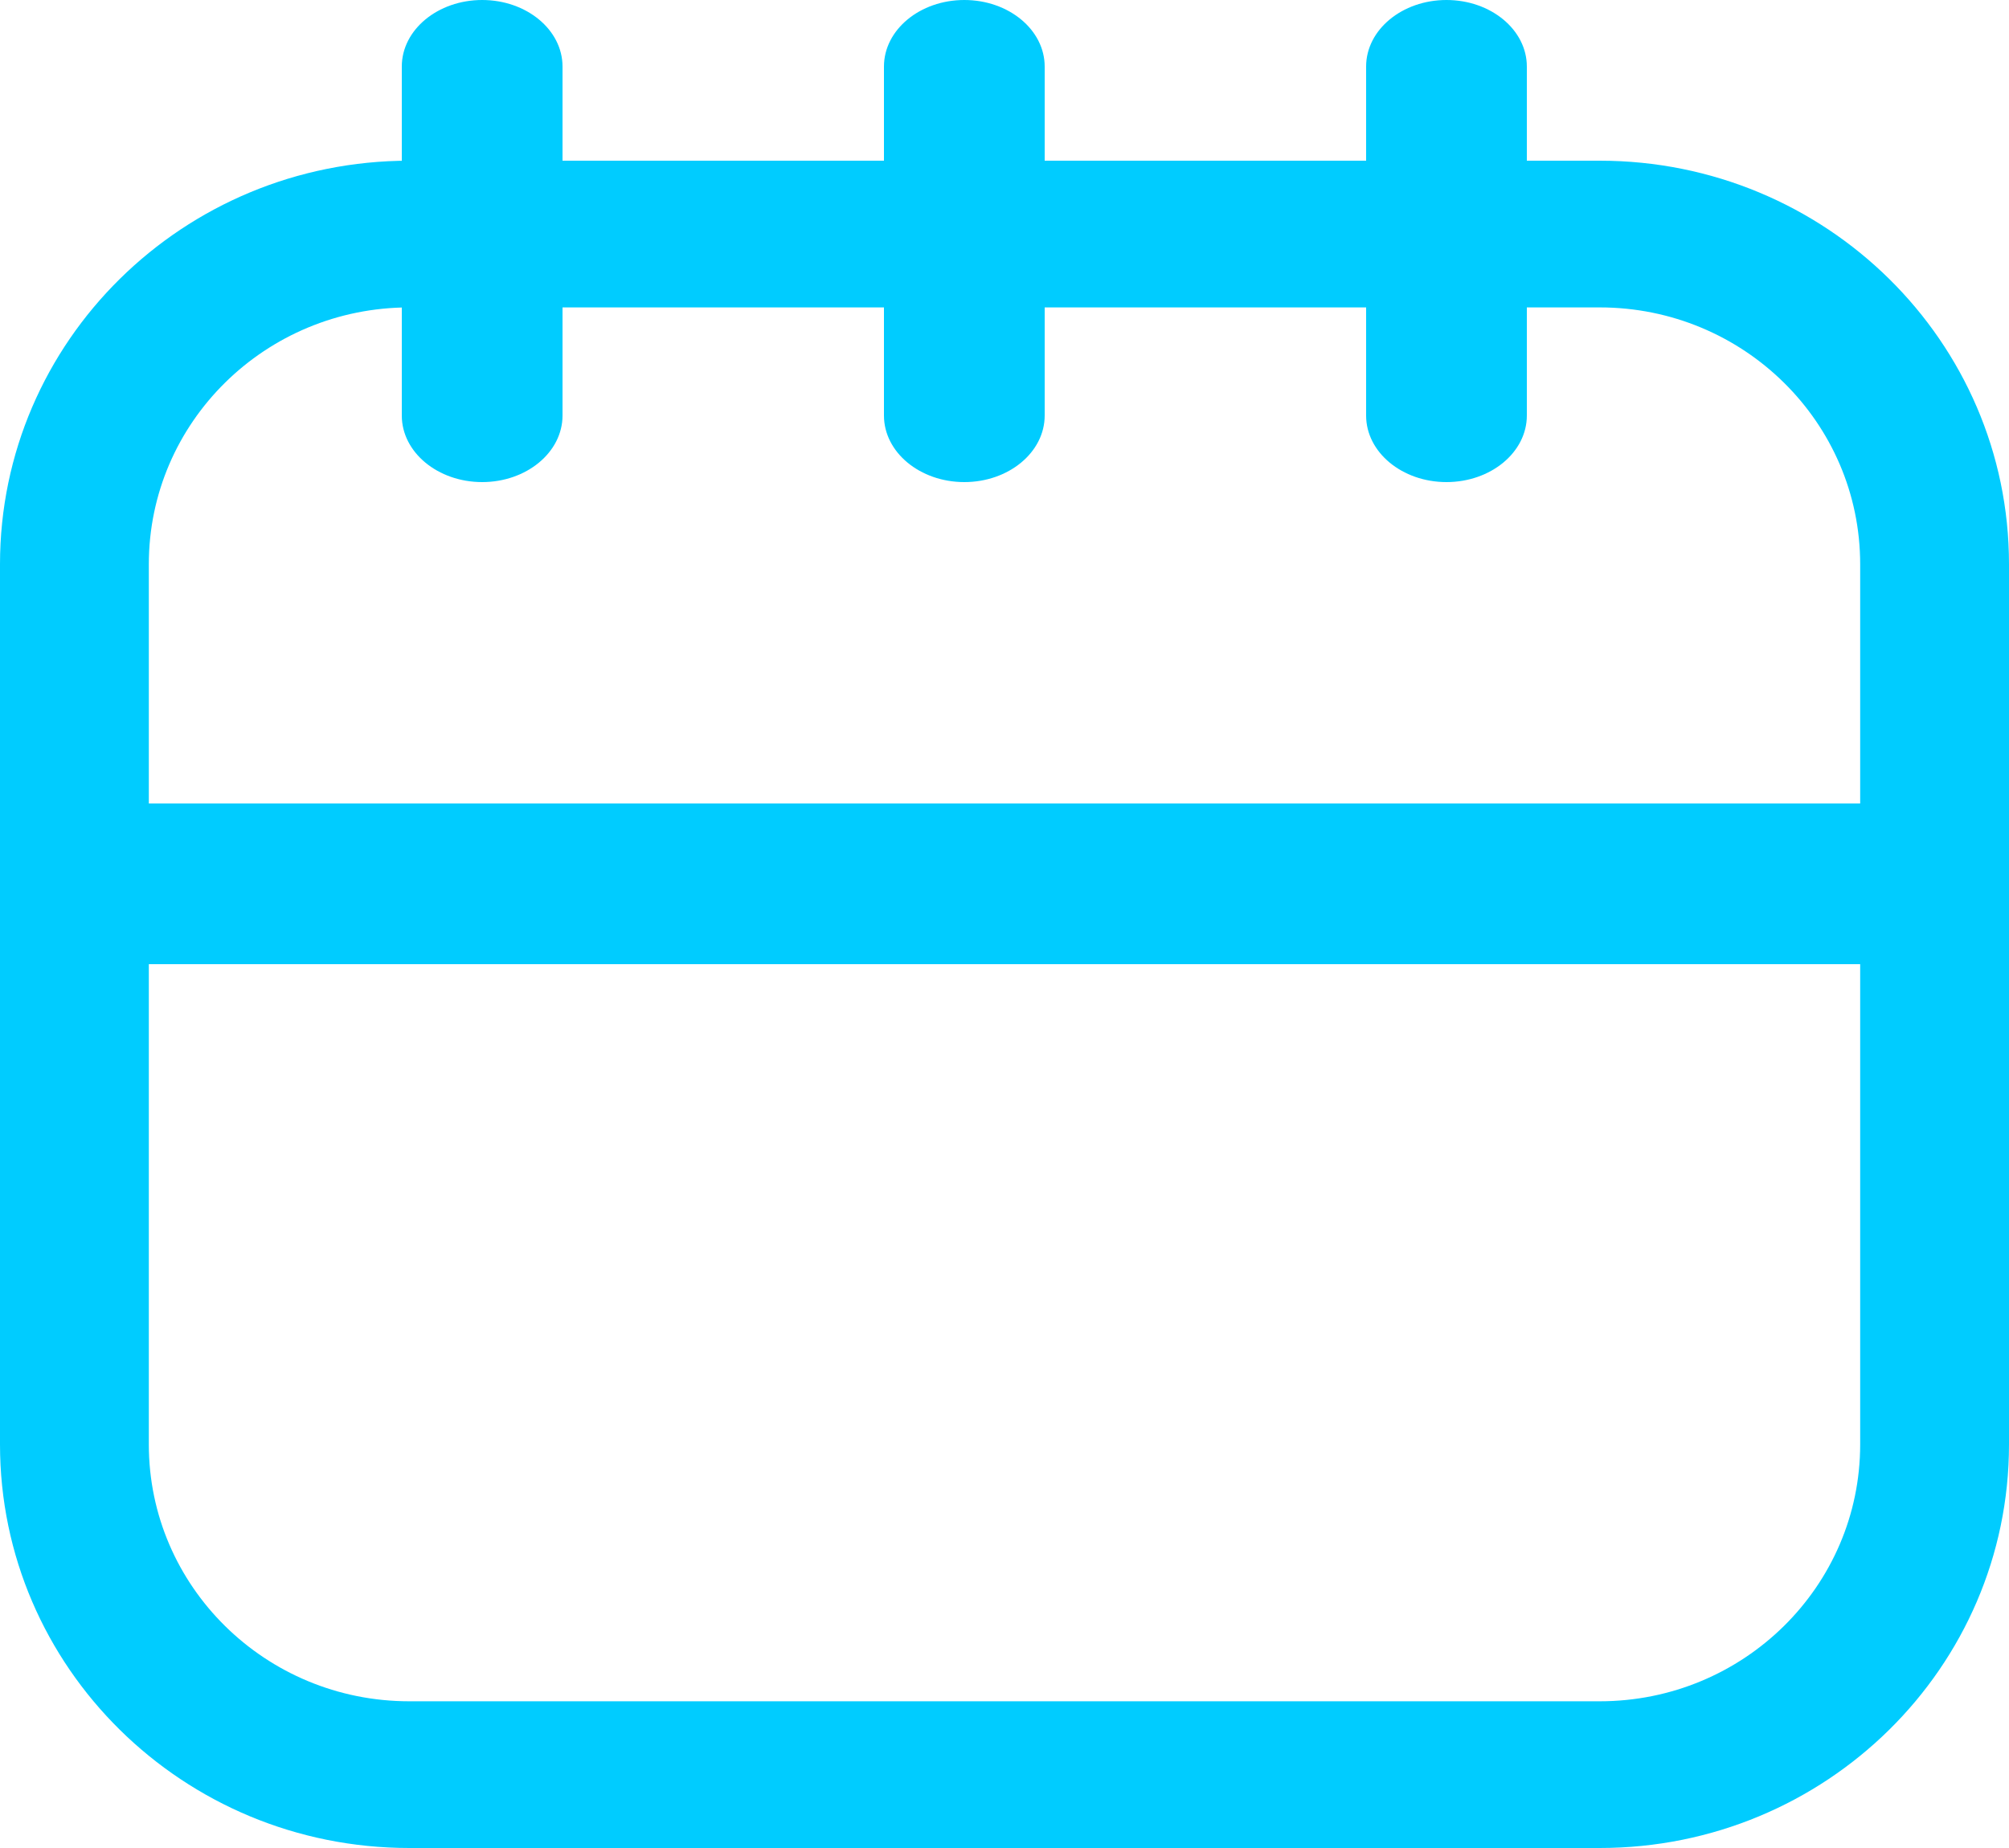
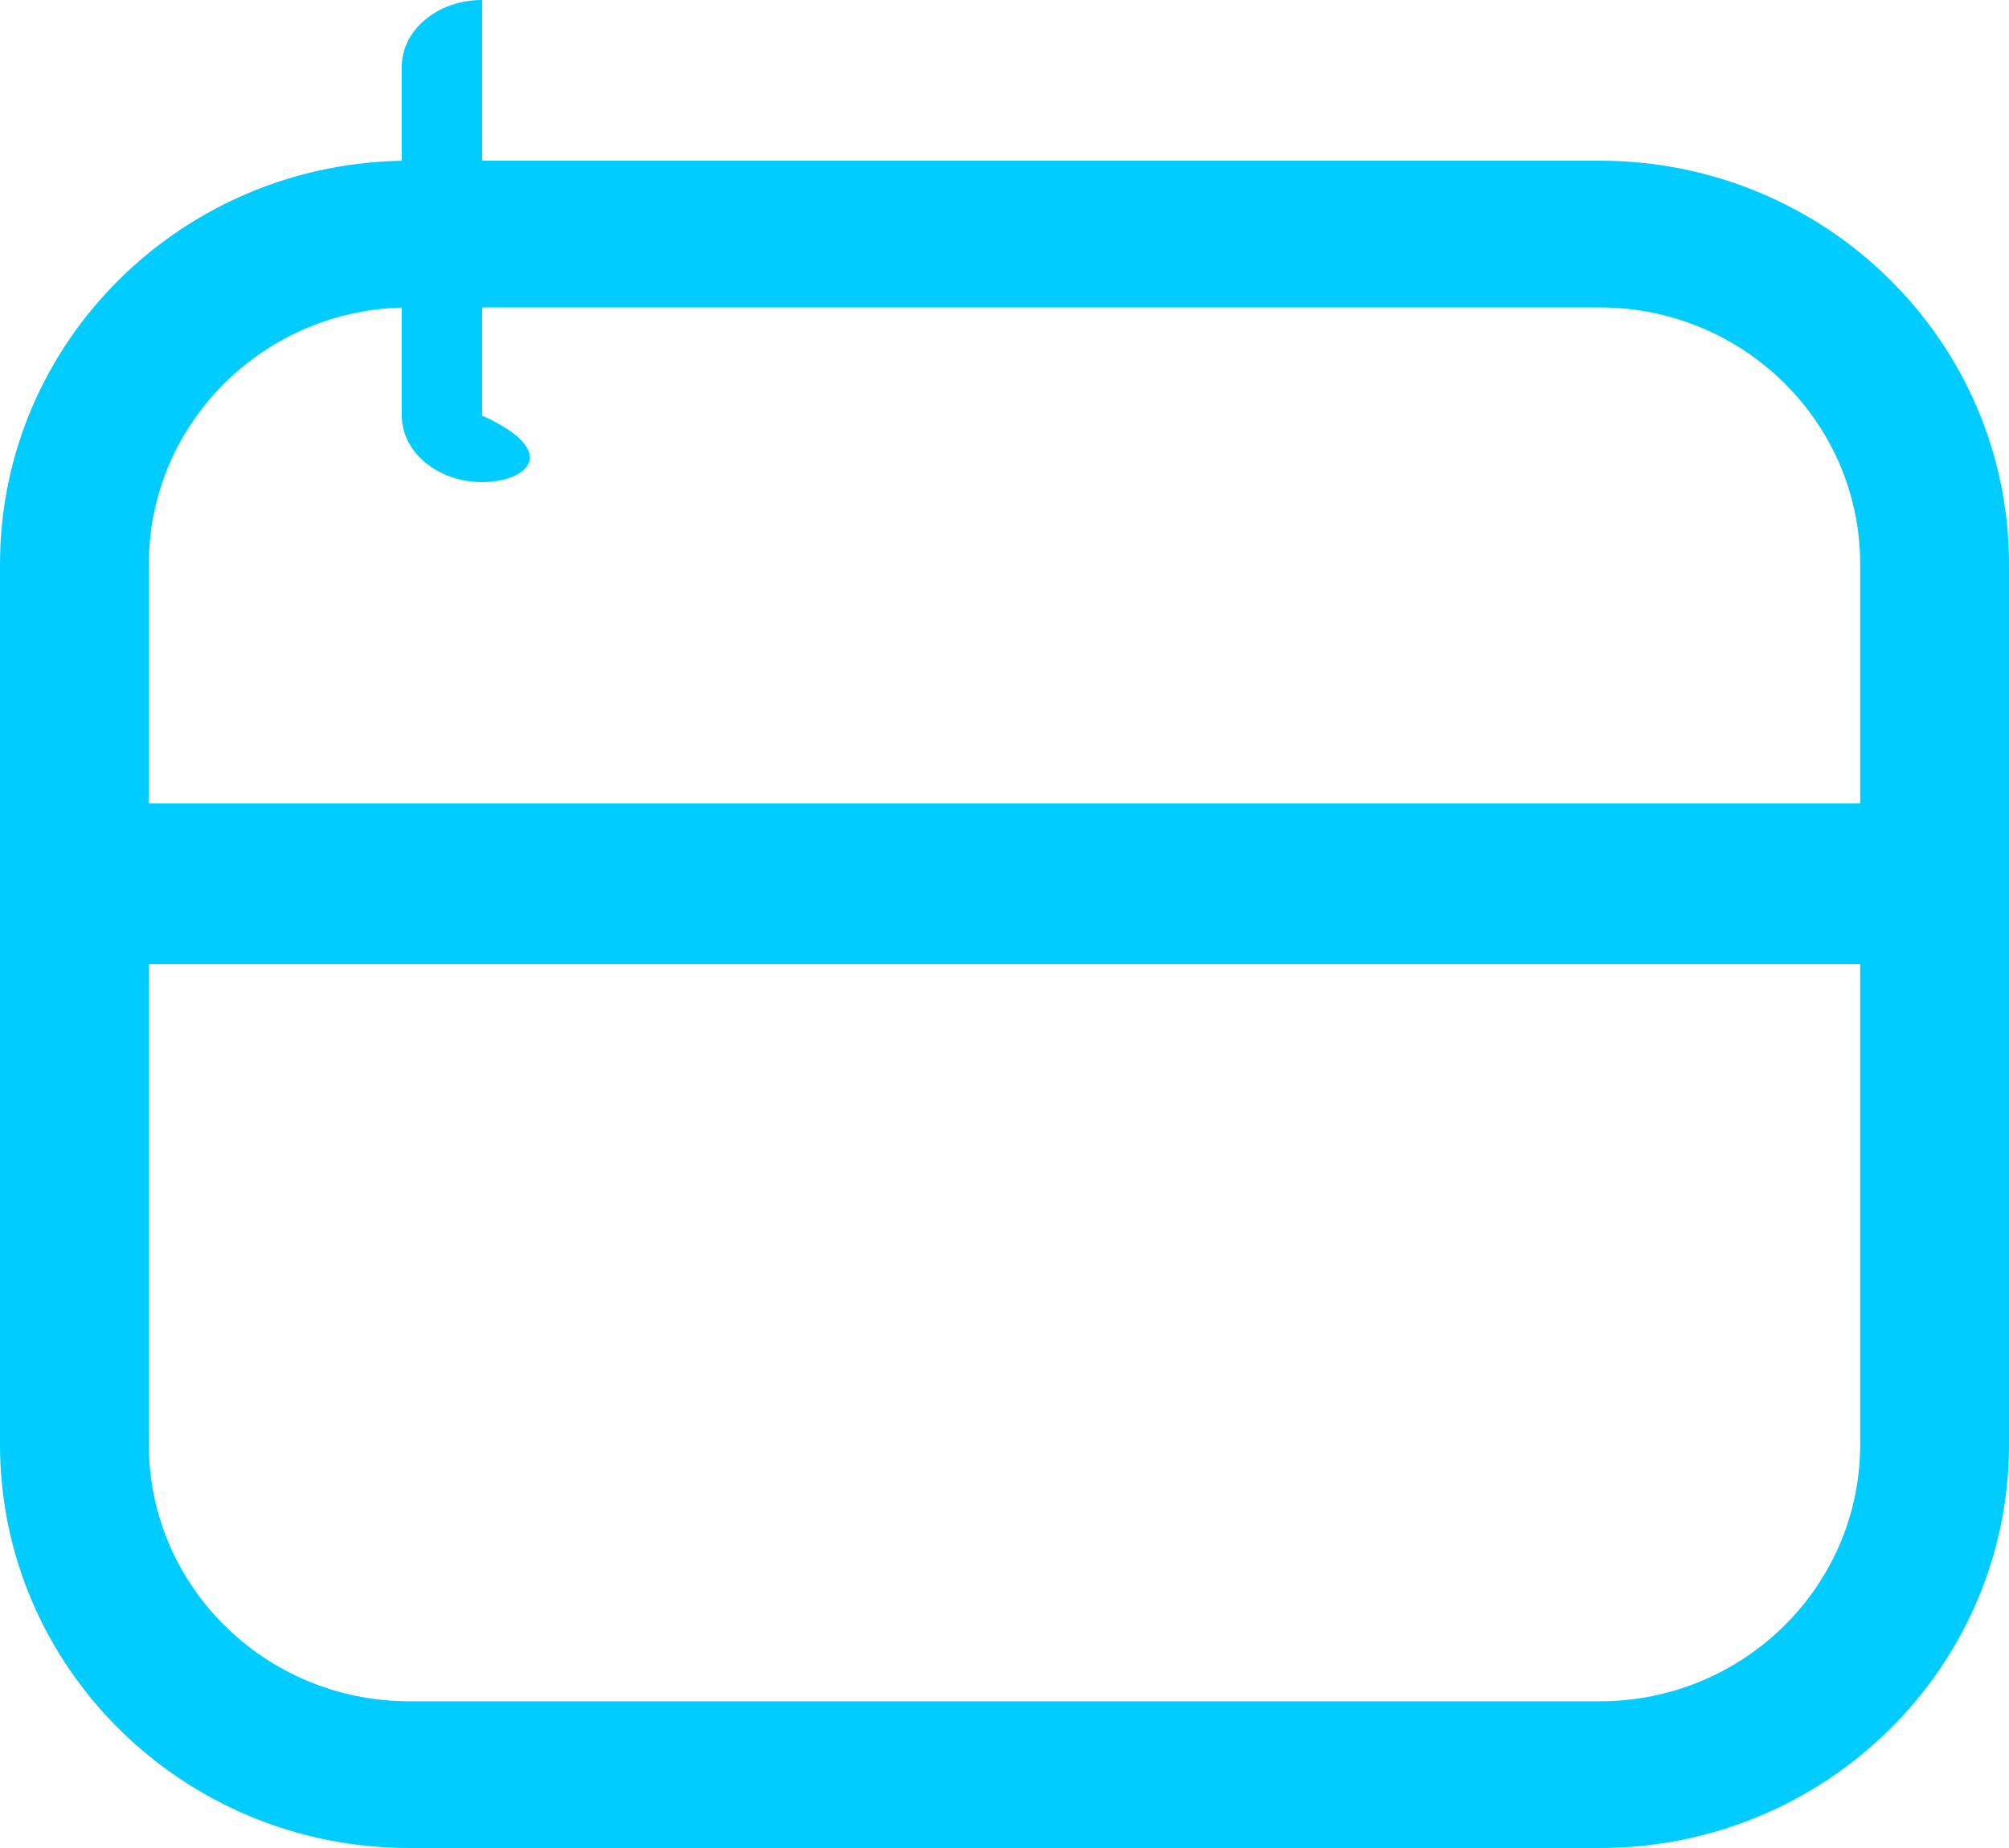
<svg xmlns="http://www.w3.org/2000/svg" width="25" height="23" viewBox="0 0 25 23" fill="none">
  <path fill-rule="evenodd" clip-rule="evenodd" d="M19.907 3.826H5.093C3.303 3.826 1.852 5.257 1.852 7.022V17.978C1.852 19.743 3.303 21.174 5.093 21.174H19.907C21.697 21.174 23.148 19.743 23.148 17.978V7.022C23.148 5.257 21.697 3.826 19.907 3.826ZM5.093 2C2.28 2 0 4.248 0 7.022V17.978C0 20.752 2.28 23 5.093 23H19.907C22.72 23 25 20.752 25 17.978V7.022C25 4.248 22.72 2 19.907 2H5.093Z" fill="#00CCFF" />
  <path fill-rule="evenodd" clip-rule="evenodd" d="M24 12H1V10H24V12Z" fill="#00CCFF" />
-   <path fill-rule="evenodd" clip-rule="evenodd" d="M6 0C6.552 0 7 0.371 7 0.828V5.172C7 5.629 6.552 6 6 6C5.448 6 5 5.629 5 5.172V0.828C5 0.371 5.448 0 6 0Z" fill="#00CCFF" />
-   <path fill-rule="evenodd" clip-rule="evenodd" d="M18 0C18.552 0 19 0.371 19 0.828V5.172C19 5.629 18.552 6 18 6C17.448 6 17 5.629 17 5.172V0.828C17 0.371 17.448 0 18 0Z" fill="#00CCFF" />
-   <path fill-rule="evenodd" clip-rule="evenodd" d="M12 0C12.552 0 13 0.371 13 0.828V5.172C13 5.629 12.552 6 12 6C11.448 6 11 5.629 11 5.172V0.828C11 0.371 11.448 0 12 0Z" fill="#00CCFF" />
+   <path fill-rule="evenodd" clip-rule="evenodd" d="M6 0V5.172C7 5.629 6.552 6 6 6C5.448 6 5 5.629 5 5.172V0.828C5 0.371 5.448 0 6 0Z" fill="#00CCFF" />
</svg>